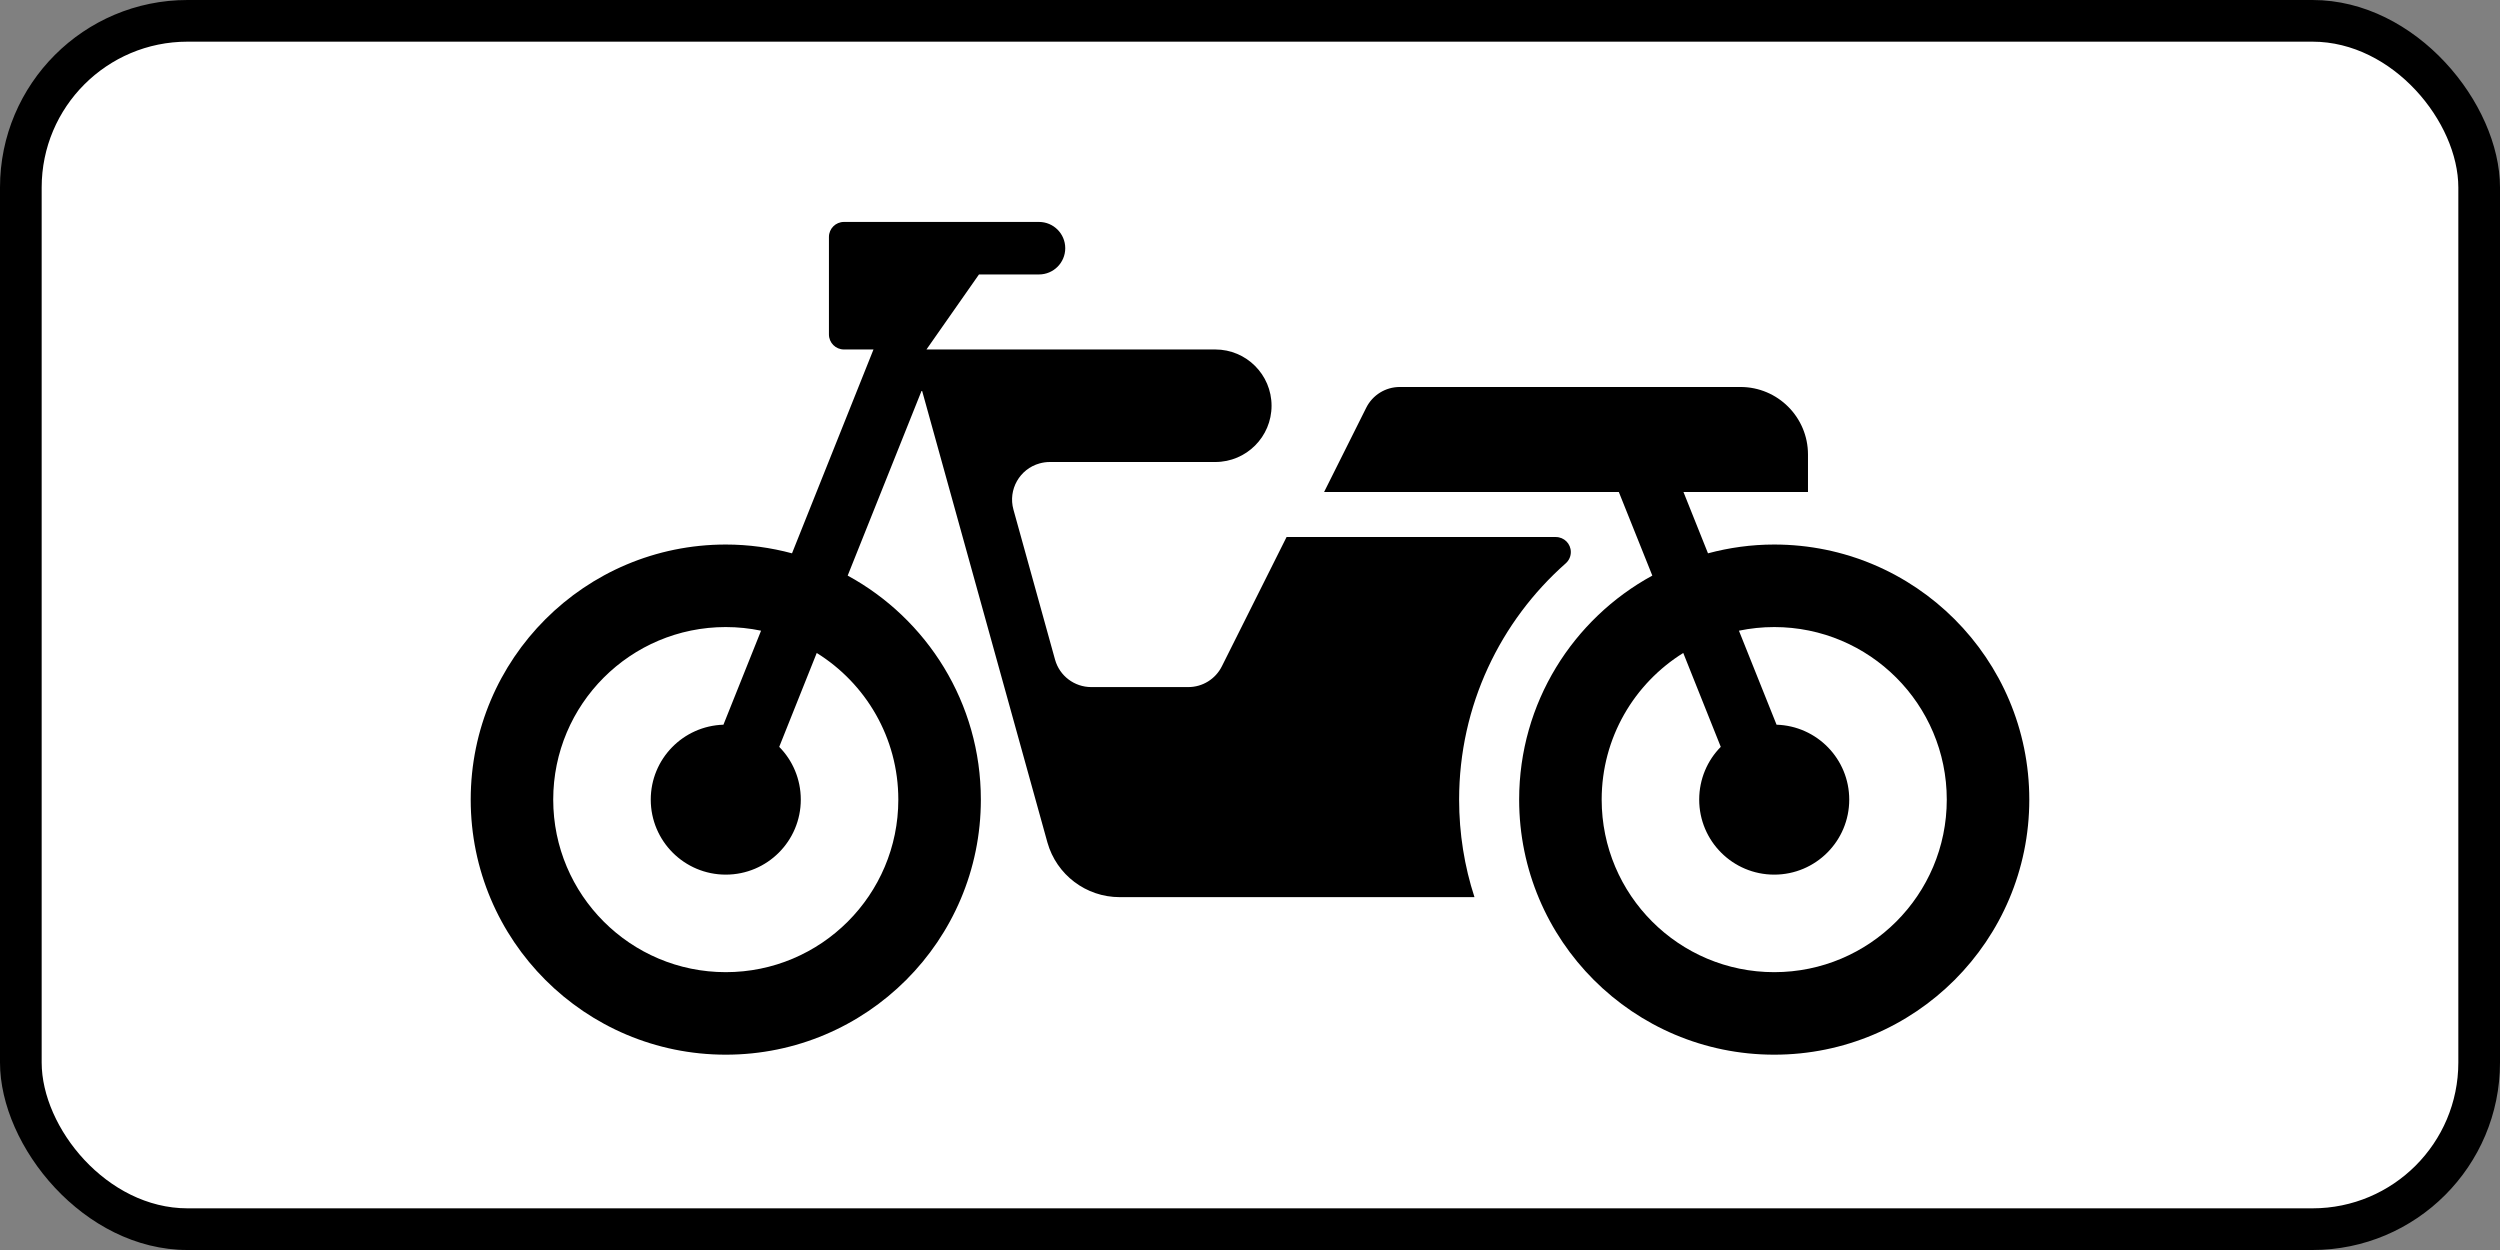
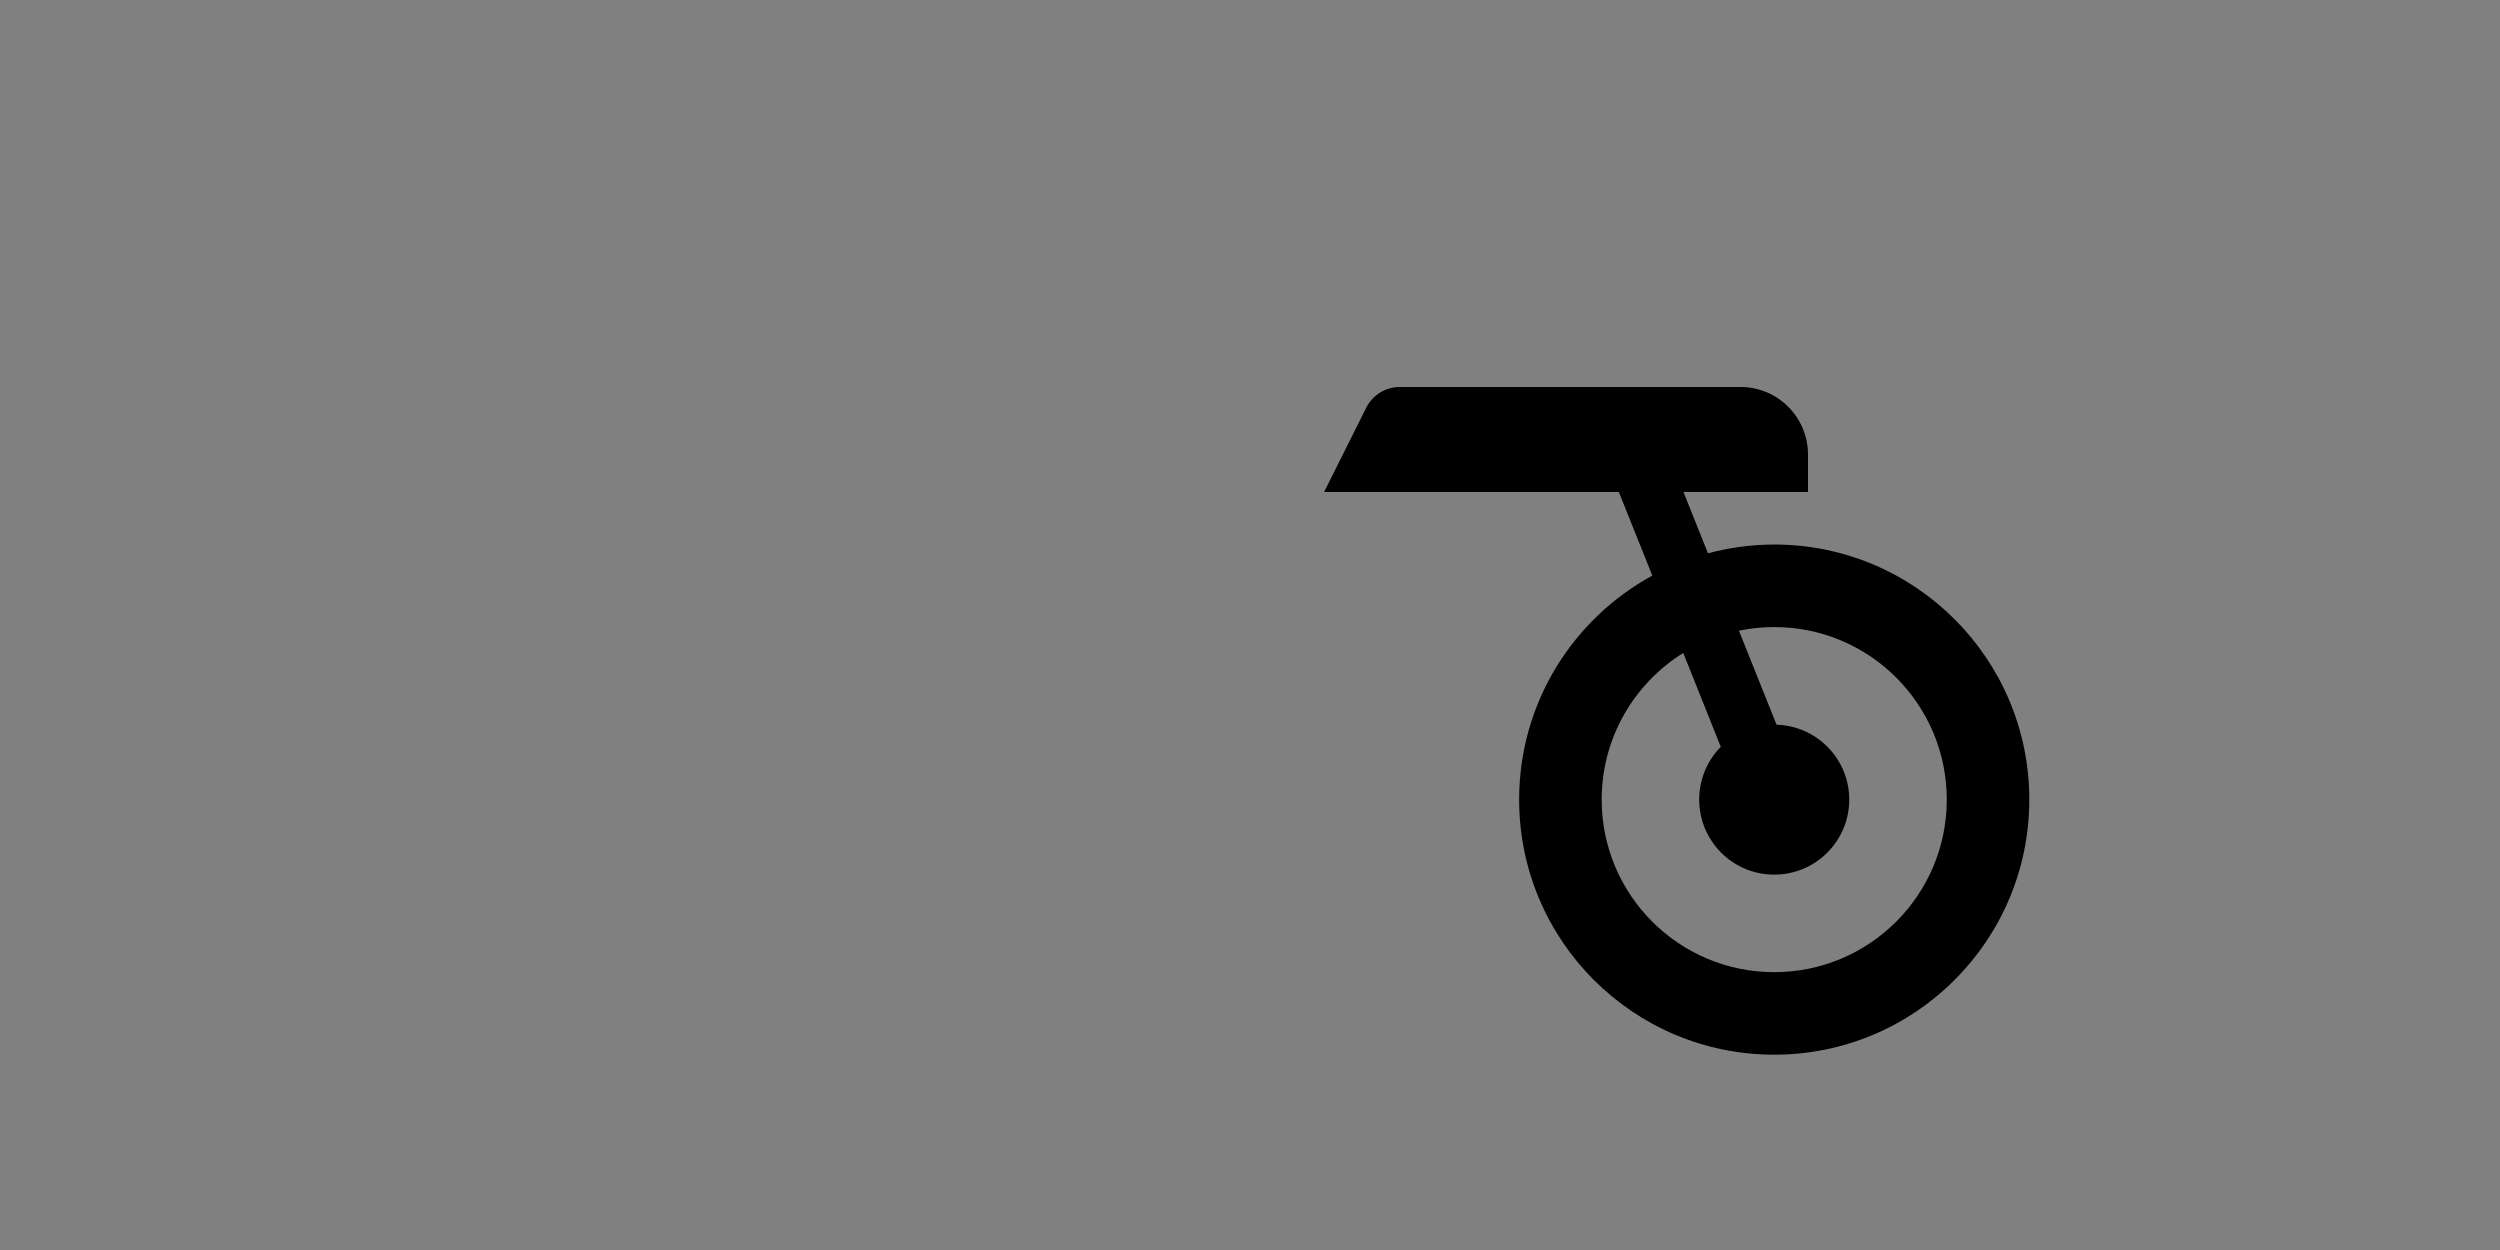
<svg xmlns="http://www.w3.org/2000/svg" xmlns:ns1="http://www.inkscape.org/namespaces/inkscape" xmlns:ns2="http://sodipodi.sourceforge.net/DTD/sodipodi-0.dtd" width="600" height="300" id="svg2" version="1.1" ns1:version="0.48.4 r9939" ns2:docname="8.4.1.svg">
  <rect width="100%" height="100%" fill="#808080" stroke="none" />
  <title id="title3006">8.4.6 Вид транспортного средства</title>
  <defs id="defs4" />
  <ns2:namedview id="base" pagecolor="#ffffff" bordercolor="#666666" borderopacity="1.0" ns1:pageopacity="0.0" ns1:pageshadow="2" ns1:zoom="1.4142136" ns1:cx="314.81198" ns1:cy="175.41324" ns1:document-units="px" ns1:current-layer="layer1" showgrid="false" ns1:window-width="1920" ns1:window-height="1024" ns1:window-x="-4" ns1:window-y="-4" ns1:window-maximized="1" ns1:snap-bbox="true" ns1:bbox-paths="true" ns1:bbox-nodes="true" ns1:snap-bbox-edge-midpoints="true" ns1:snap-bbox-midpoints="true" ns1:object-paths="true" ns1:snap-intersection-paths="true" ns1:object-nodes="true" ns1:snap-smooth-nodes="true" ns1:snap-midpoints="true" ns1:snap-object-midpoints="true" />
  <g ns1:label="Layer 1" ns1:groupmode="layer" id="layer1" transform="translate(0,-752.362)">
-     <rect y="752.362" x="0" height="300" width="600" id="rect5622" style="opacity:1;color:#000000;fill:#000000;fill-opacity:1;fill-rule:nonzero;stroke:none;stroke-width:3.543;marker:none;visibility:visible;display:inline;overflow:visible;enable-background:accumulate" rx="45" ry="45" />
-     <rect y="762.362" x="10" height="280" width="580" id="rect9537" style="color:#000000;fill:#ffffff;fill-opacity:1;fill-rule:nonzero;stroke:none;stroke-width:3.543;marker:none;visibility:visible;display:inline;overflow:visible;enable-background:accumulate;opacity:1" rx="35" ry="35" />
-     <path id="path7595" d="m 202.546,805.627 c -1.989,0 -3.601,1.612 -3.601,3.601 l 0,23.407 c 0,1.989 1.612,3.601 3.601,3.601 l 7.09,0 -19.553,48.924 c -5.069,-1.359 -10.397,-2.11 -15.895,-2.11 -33.81,0 -61.218,27.408 -61.218,61.218 0,33.81 27.408,61.219 61.218,61.219 33.81,0 61.218,-27.409 61.218,-61.219 0,-23.208 -12.925,-43.382 -31.96,-53.763 5.935,-14.845 11.872,-29.69 17.808,-44.535 l 30.131,108.595 c 2.193,7.752 9.274,13.11 17.33,13.11 l 85.16,0 c -2.398,-7.372 -3.685,-15.236 -3.685,-23.407 0,-22.577 9.913,-42.861 25.601,-56.717 0.775,-0.684 1.21,-1.667 1.21,-2.701 0,-1.989 -1.612,-3.601 -3.601,-3.601 l -64.623,0 -15.53,31.031 c -1.525,3.05 -4.636,4.98 -8.046,4.98 l -23.295,0 c -4.045,0 -7.612,-2.685 -8.693,-6.583 l -9.987,-36.011 c -1.329,-4.791 1.483,-9.756 6.274,-11.085 0.783,-0.217 1.606,-0.338 2.419,-0.338 l 39.753,0 c 7.458,0 13.504,-6.046 13.504,-13.504 0,-7.458 -6.046,-13.504 -13.504,-13.504 l -69.321,0 12.604,-18.005 14.404,0 c 3.48,0 6.302,-2.821 6.302,-6.302 0,-3.48 -2.821,-6.302 -6.302,-6.302 l -46.814,0 z m -28.359,97.229 c 2.899,0 5.737,0.305 8.468,0.872 l -9.031,22.563 c -9.683,0.298 -17.443,8.222 -17.443,17.977 0,9.944 8.061,18.006 18.005,18.006 9.944,0 18.005,-8.061 18.005,-18.006 0,-4.929 -1.967,-9.409 -5.177,-12.66 3.002,-7.511 6,-15.024 9.003,-22.535 11.751,7.308 19.581,20.339 19.581,35.195 0,22.872 -18.541,41.413 -41.412,41.413 -22.871,0 -41.412,-18.541 -41.412,-41.413 0,-22.871 18.541,-41.412 41.412,-41.412 z" style="opacity:1;color:#000000;fill:#000000;fill-opacity:1;stroke:none;stroke-width:1;marker:none;visibility:visible;display:inline;overflow:visible;enable-background:accumulate" ns1:connector-curvature="0" />
    <path ns2:nodetypes="ssssccsssccscccsssscccsscccc" ns1:connector-curvature="0" d="m 425.813,902.856 c 22.871,0 41.412,18.541 41.412,41.412 0,22.872 -18.541,41.413 -41.412,41.413 -22.871,0 -41.412,-18.541 -41.412,-41.413 0,-14.856 7.83,-27.887 19.581,-35.195 l 9.003,22.535 c -3.209,3.252 -5.177,7.731 -5.177,12.66 0,9.944 8.061,18.006 18.005,18.006 9.944,0 18.005,-8.061 18.005,-18.006 0,-9.756 -7.759,-17.68 -17.443,-17.977 l -9.031,-22.563 c 2.731,-0.567 5.569,-0.872 8.468,-0.872 z m -108.032,-32.41 70.738,0 8.036,20.059 c -19.034,10.381 -31.96,30.555 -31.96,53.763 0,33.81 27.408,61.219 61.218,61.219 33.81,0 61.218,-27.409 61.218,-61.219 0,-33.81 -27.408,-61.218 -61.218,-61.218 -5.498,0 -10.826,0.751 -15.895,2.11 l -5.885,-14.714 29.883,0 0,-9.003 c 0,-8.95 -7.255,-16.205 -16.205,-16.205 l -56.101,0 -25.662,0 c -3.41,0 -6.527,1.927 -8.052,4.977 z" style="opacity:1;color:#000000;fill:#000000;fill-opacity:1;stroke:none;stroke-width:1px;marker:none;visibility:visible;display:inline;overflow:visible;enable-background:accumulate" id="path7597" />
  </g>
</svg>